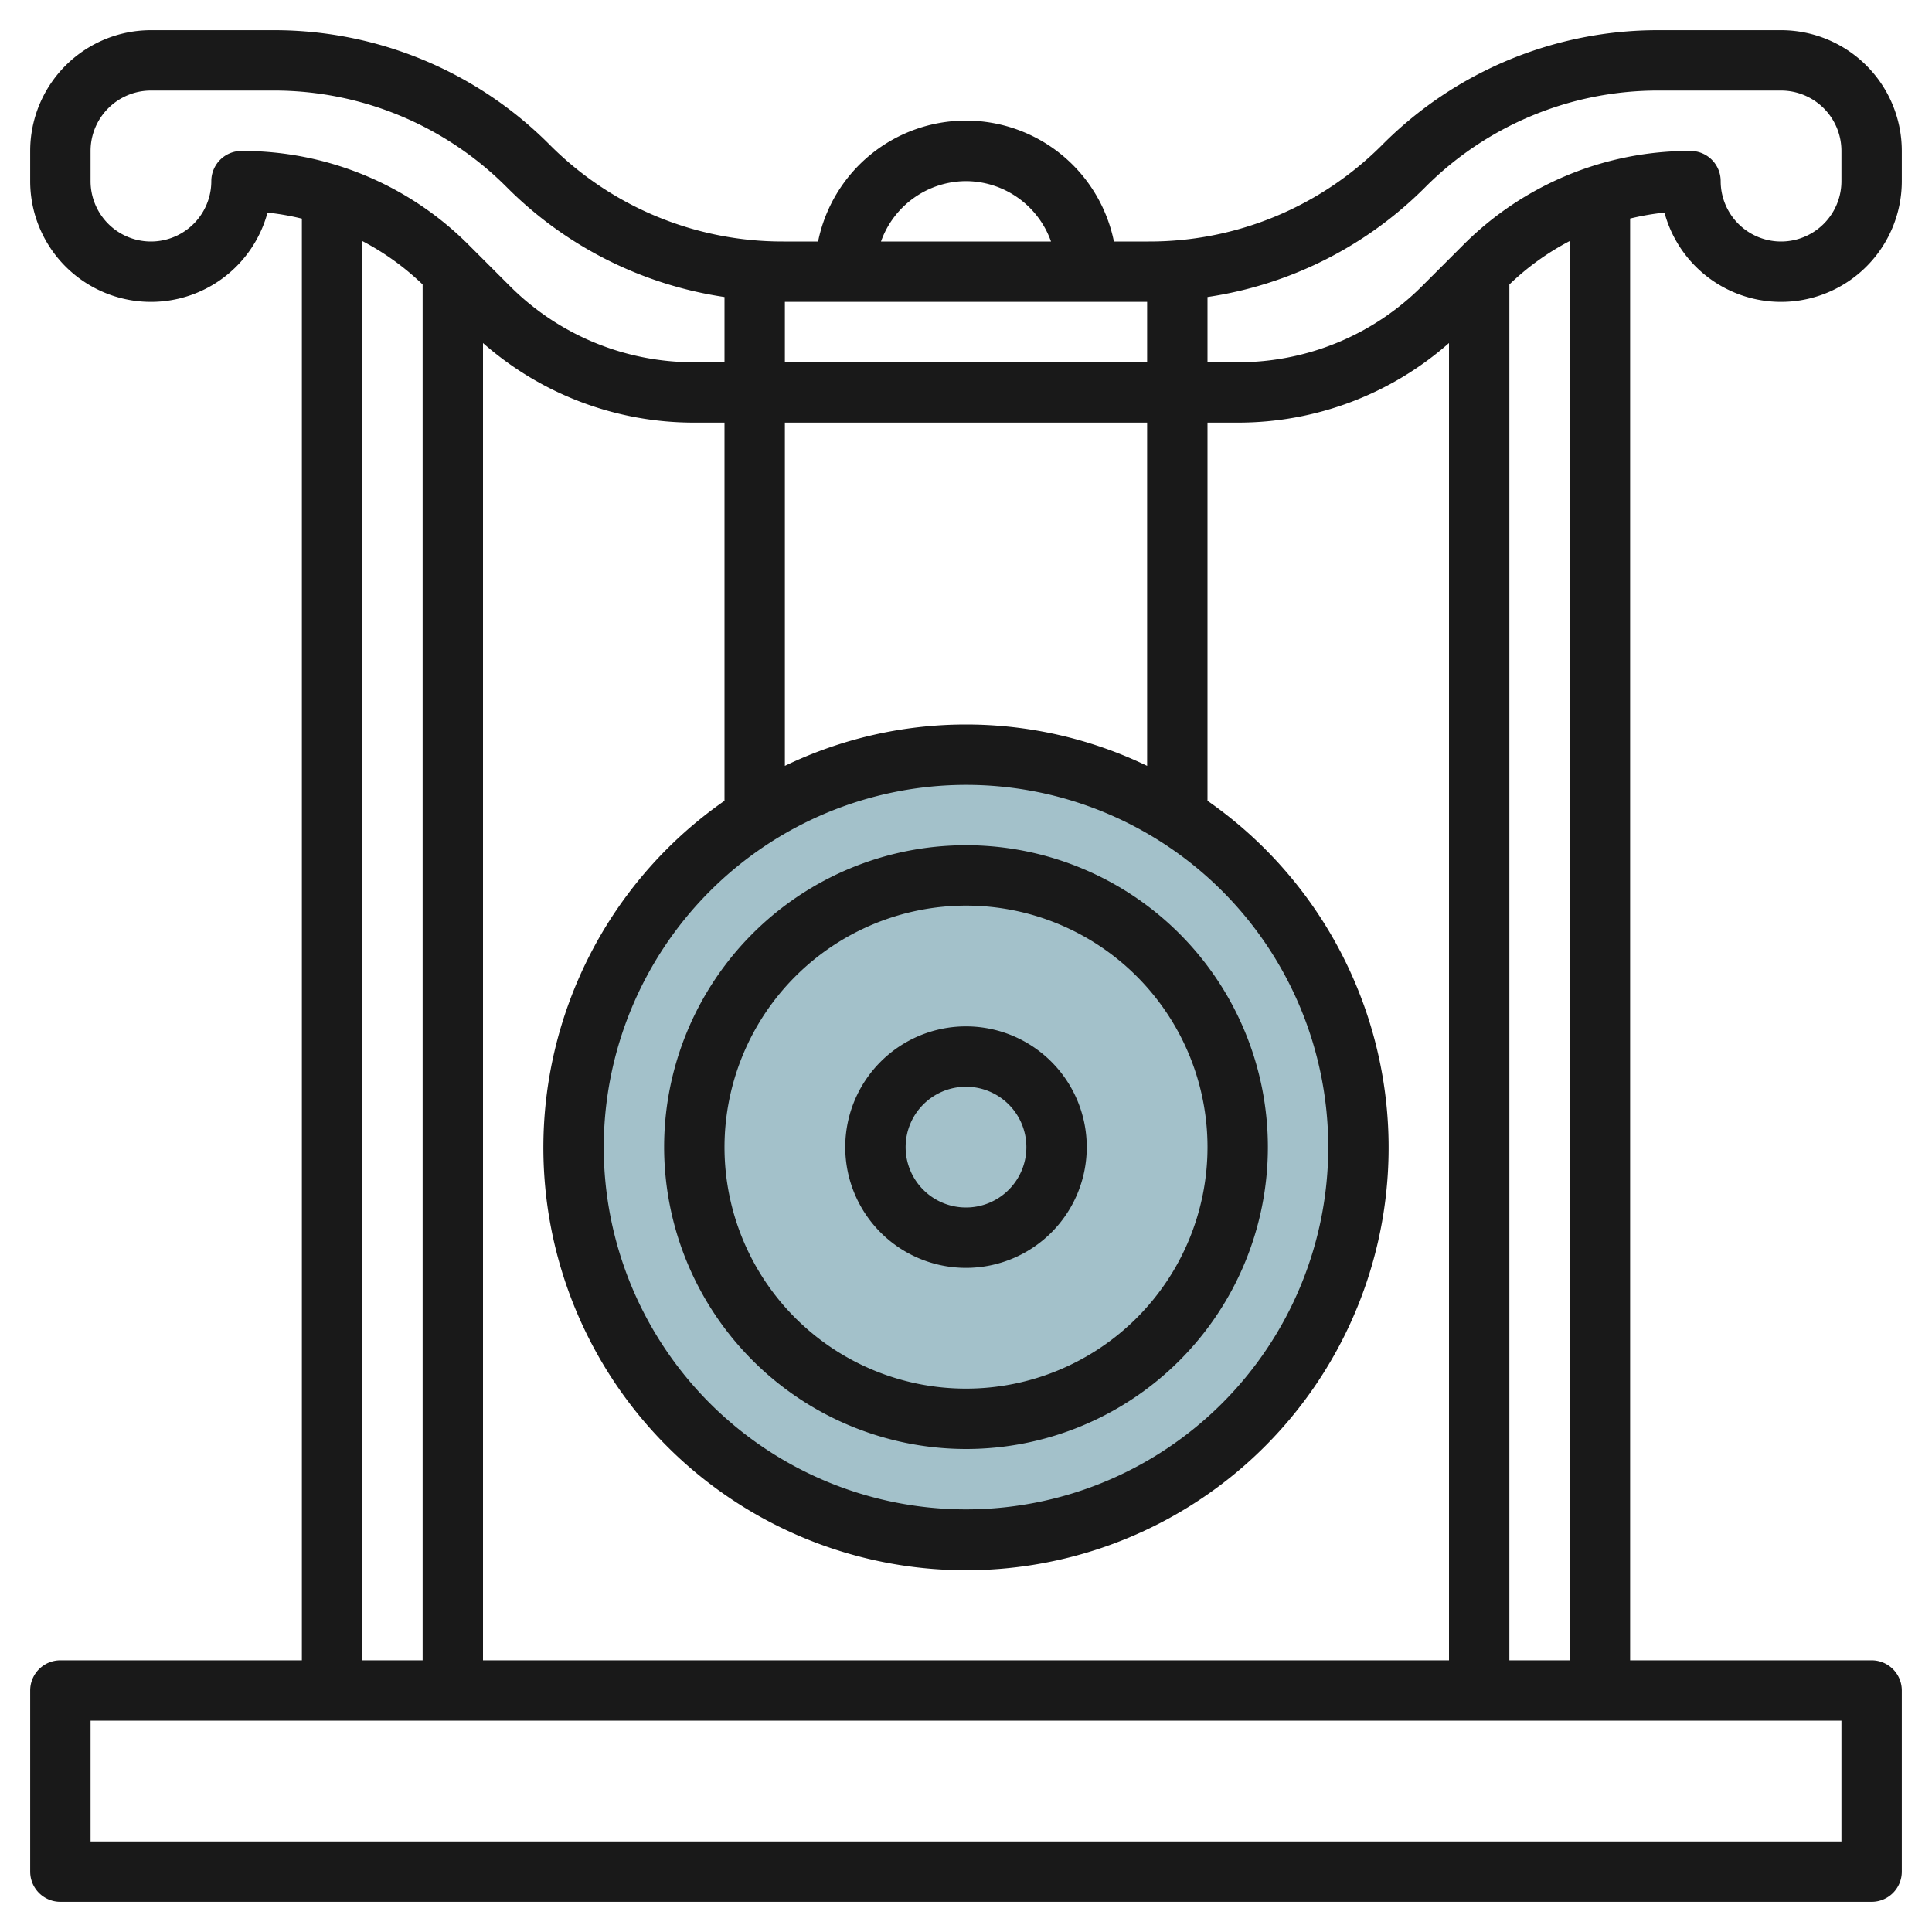
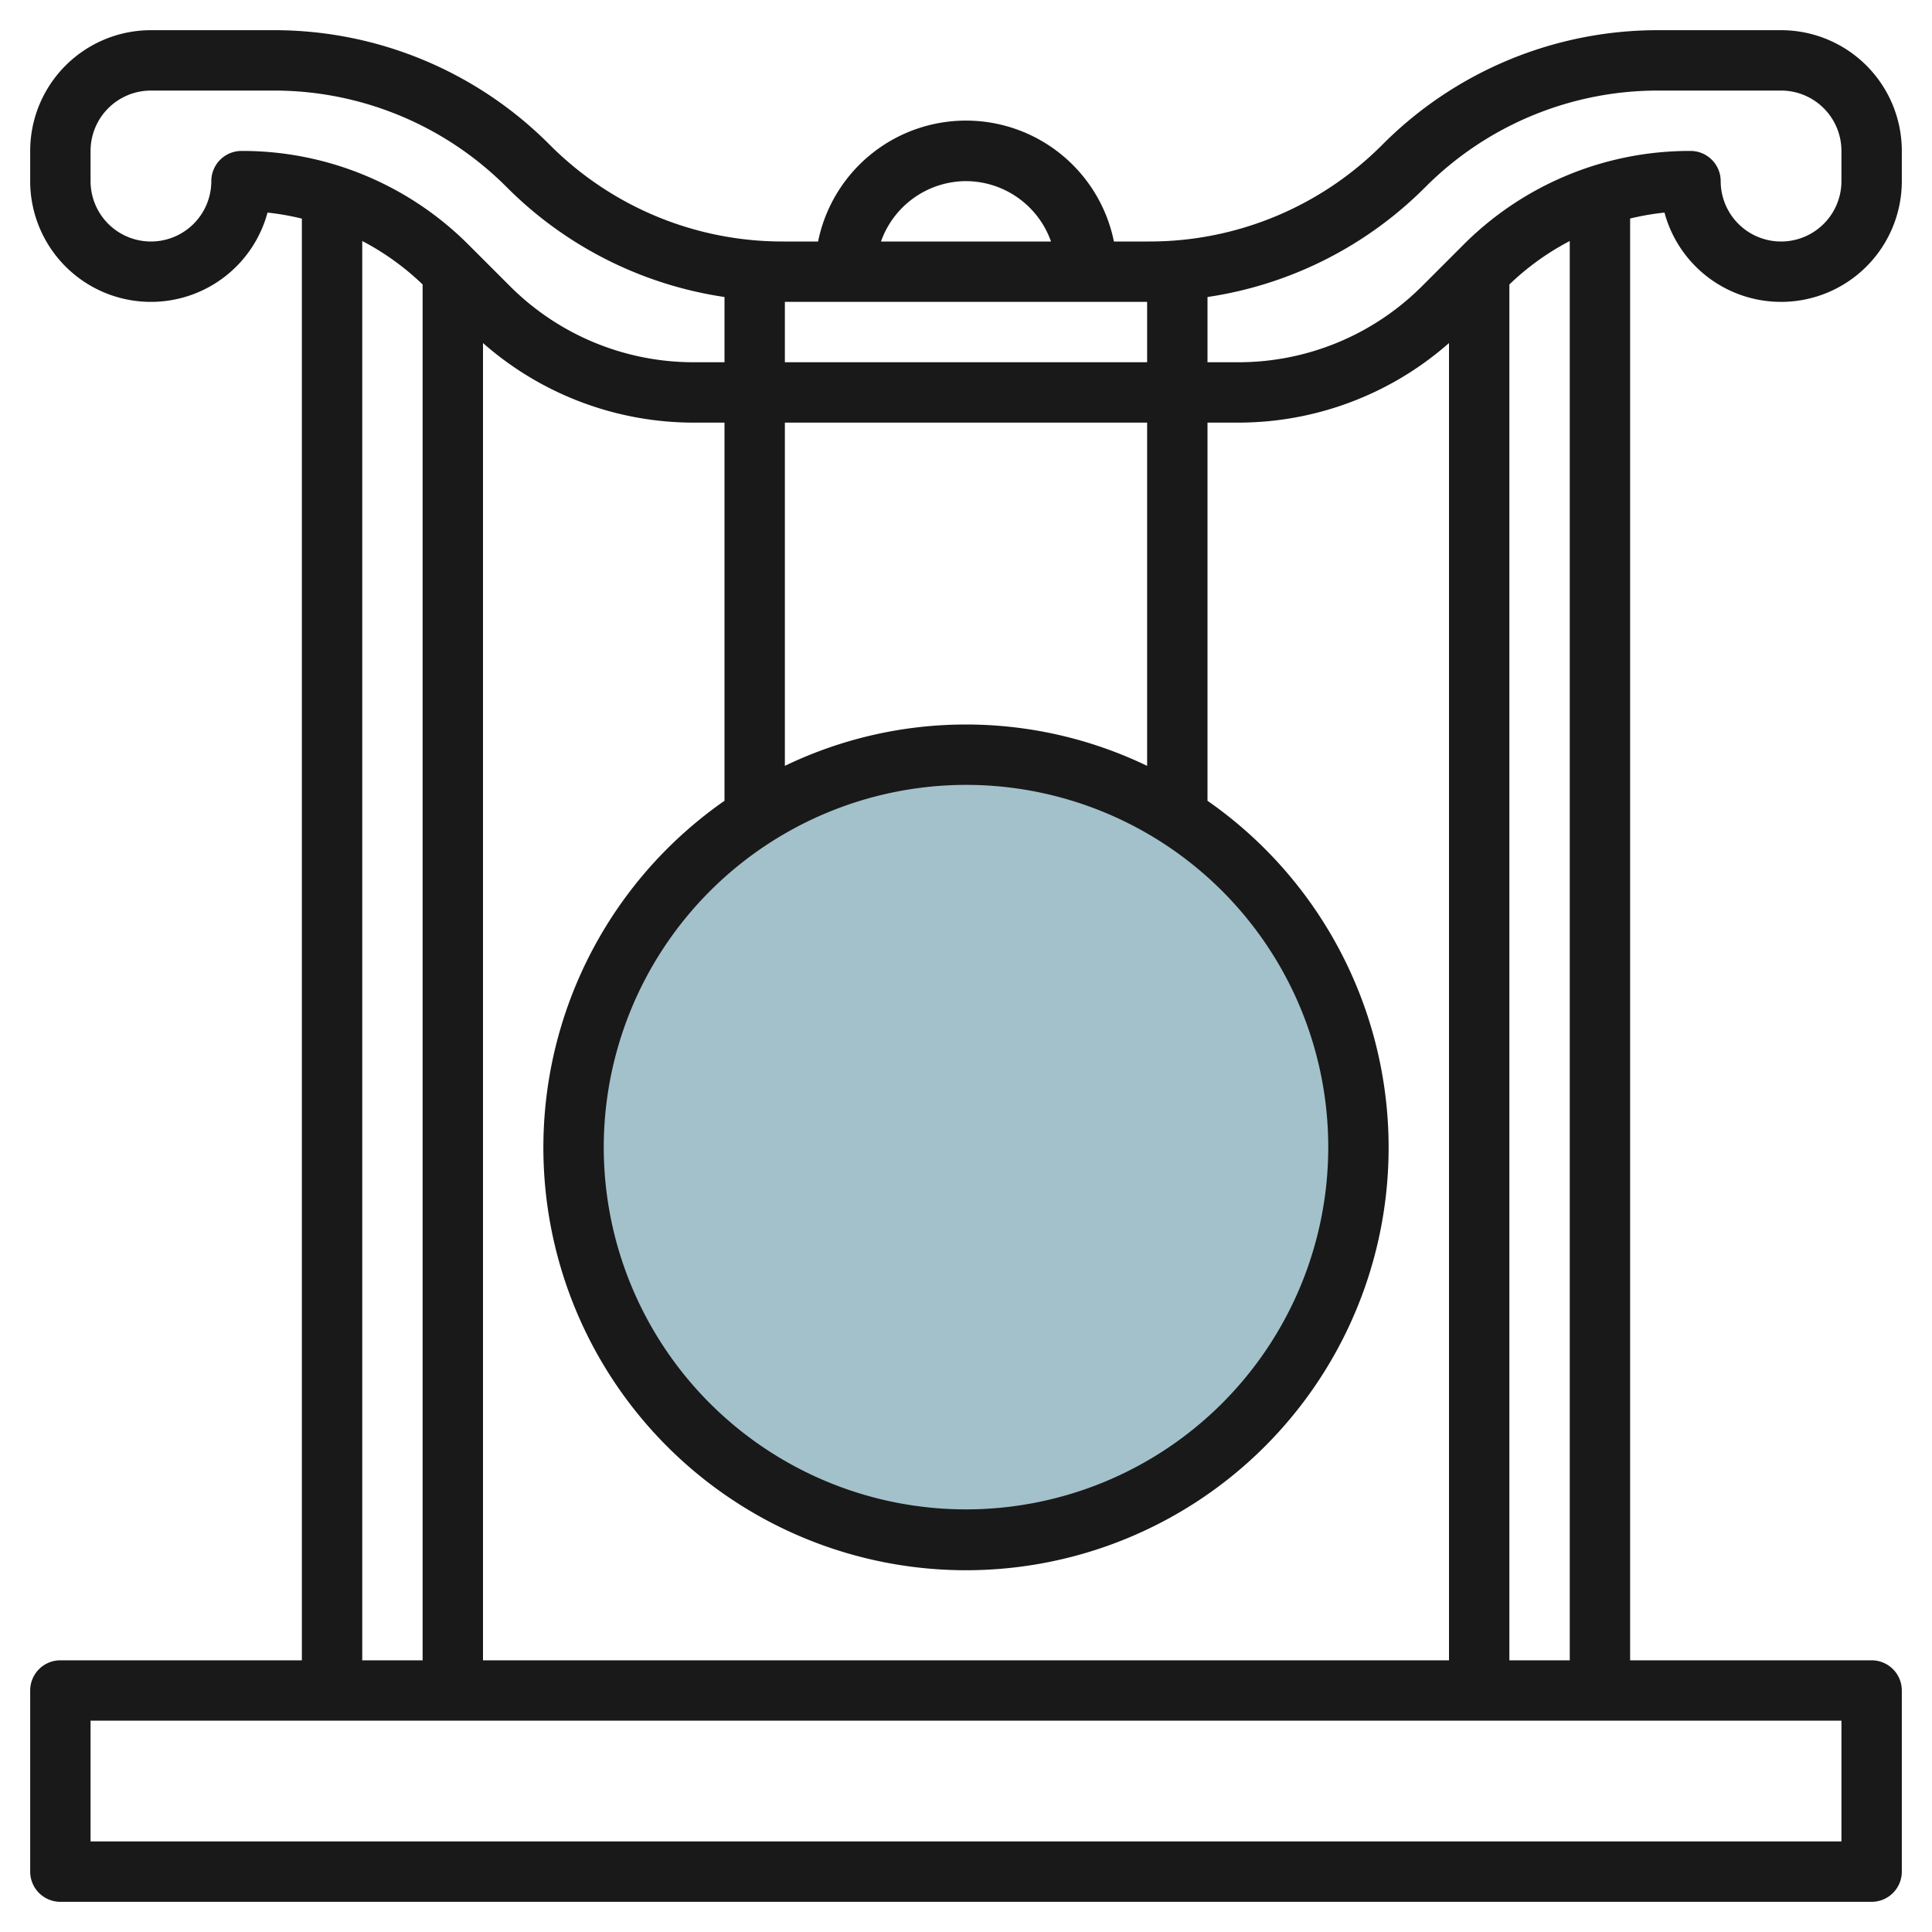
<svg xmlns="http://www.w3.org/2000/svg" id="Layer_3" data-name="Layer 3" viewBox="0 0 64 64" width="512" height="512">
  <circle cx="32" cy="38" r="13" style="fill:#a3c1ca" />
  <path d="M55.138,7.042A4,4,0,0,0,63,6V5a4,4,0,0,0-4-4H54.95a12.865,12.865,0,0,0-9.157,3.793A10.879,10.879,0,0,1,38.05,8H36.9a5,5,0,0,0-9.8,0H25.95a10.879,10.879,0,0,1-7.743-3.207A12.865,12.865,0,0,0,9.05,1H5A4,4,0,0,0,1,5V6A4,4,0,0,0,8.862,7.042a8.646,8.646,0,0,1,1.138.2V55H2a1,1,0,0,0-1,1v6a1,1,0,0,0,1,1H62a1,1,0,0,0,1-1V56a1,1,0,0,0-1-1H54V7.239A8.646,8.646,0,0,1,55.138,7.042Zm-7.931-.835A10.879,10.879,0,0,1,54.95,3H59a2,2,0,0,1,2,2V6a2,2,0,0,1-4,0,1,1,0,0,0-1-1,10.584,10.584,0,0,0-7.535,3.121L47.121,9.465A8.6,8.6,0,0,1,41,12H40V9.839A12.838,12.838,0,0,0,47.207,6.207ZM16,55V11.364A10.568,10.568,0,0,0,23,14h1V26.527a14,14,0,1,0,16,0V14h1a10.568,10.568,0,0,0,7-2.636V55ZM26,10H38v2H26Zm12,4V25.37a13.824,13.824,0,0,0-12,0V14ZM32,26A12,12,0,1,1,20,38,12.013,12.013,0,0,1,32,26ZM32,6a3,3,0,0,1,2.816,2H29.184A3,3,0,0,1,32,6ZM8,5A1,1,0,0,0,7,6,2,2,0,0,1,3,6V5A2,2,0,0,1,5,3H9.05a10.879,10.879,0,0,1,7.743,3.207A12.838,12.838,0,0,0,24,9.839V12H23a8.6,8.6,0,0,1-6.121-2.535L15.535,8.121A10.584,10.584,0,0,0,8,5Zm4,2.984a8.643,8.643,0,0,1,2,1.44V55H12ZM61,61H3V57H61Zm-9-6H50V9.424a8.643,8.643,0,0,1,2-1.44Z" style="fill:#191919" />
-   <path d="M32,48A10,10,0,1,0,22,38,10.011,10.011,0,0,0,32,48Zm0-18a8,8,0,1,1-8,8A8.009,8.009,0,0,1,32,30Z" style="fill:#191919" />
-   <path d="M32,42a4,4,0,1,0-4-4A4,4,0,0,0,32,42Zm0-6a2,2,0,1,1-2,2A2,2,0,0,1,32,36Z" style="fill:#191919" />
</svg>